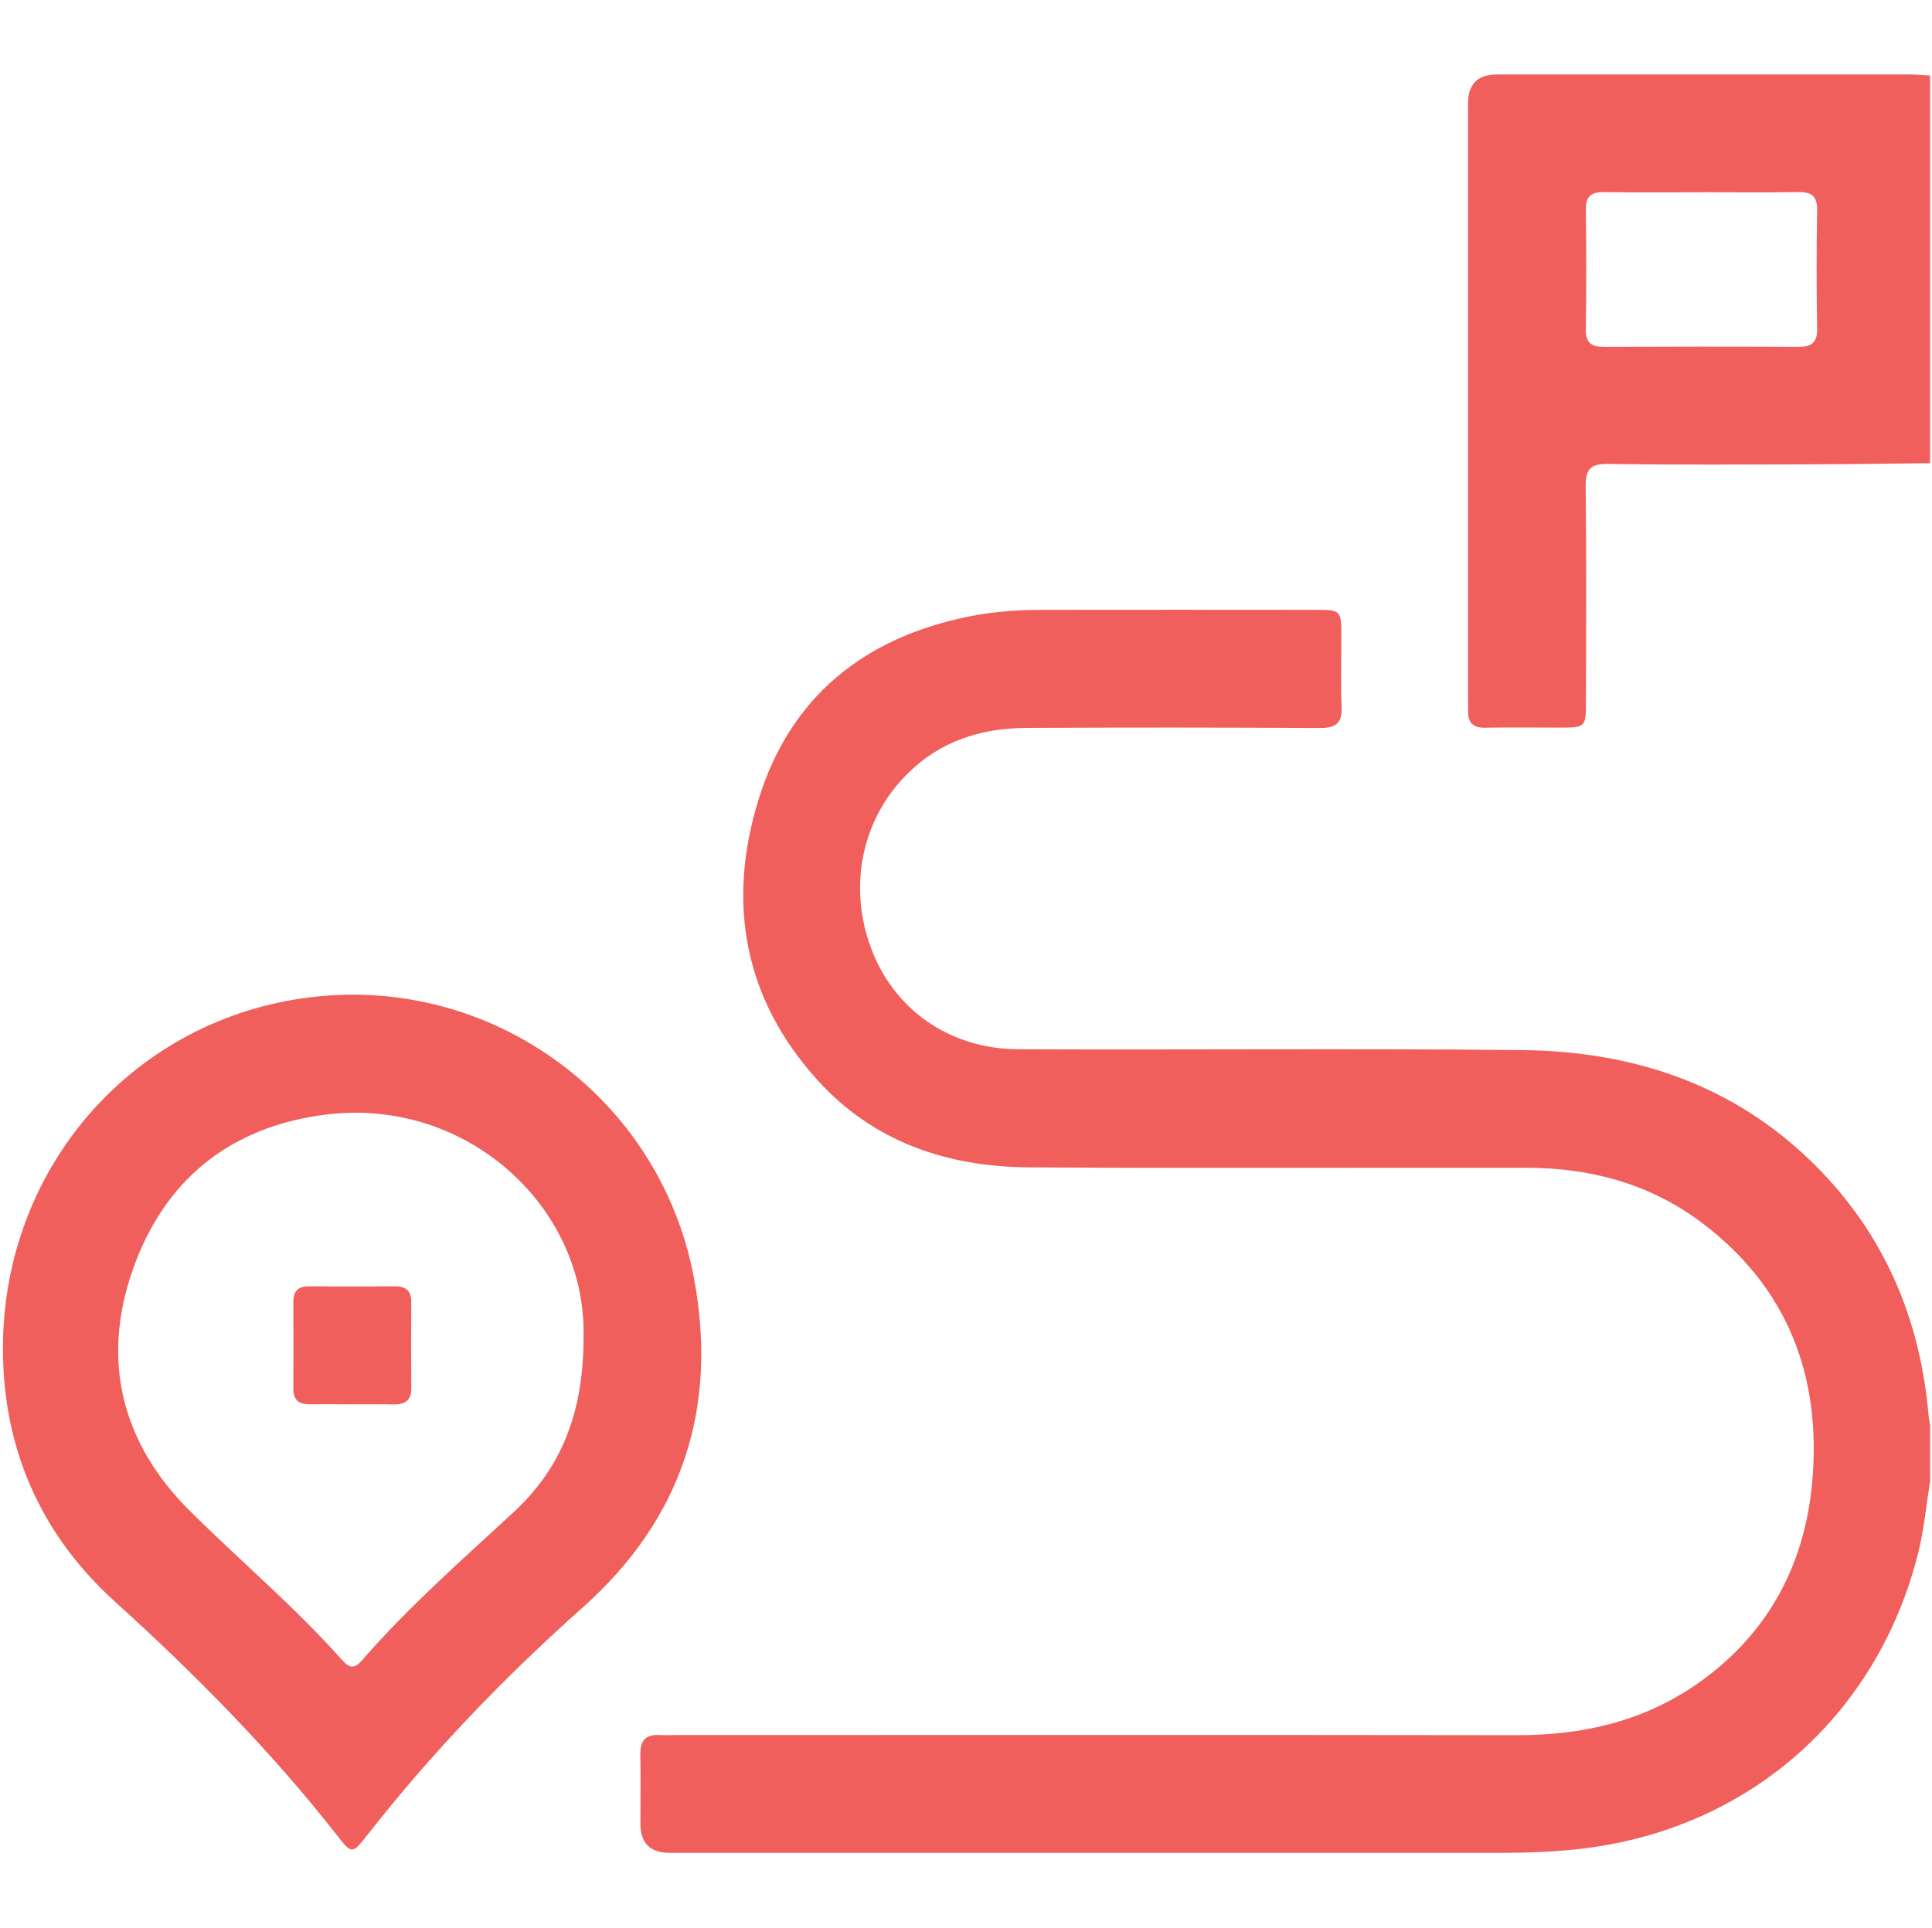
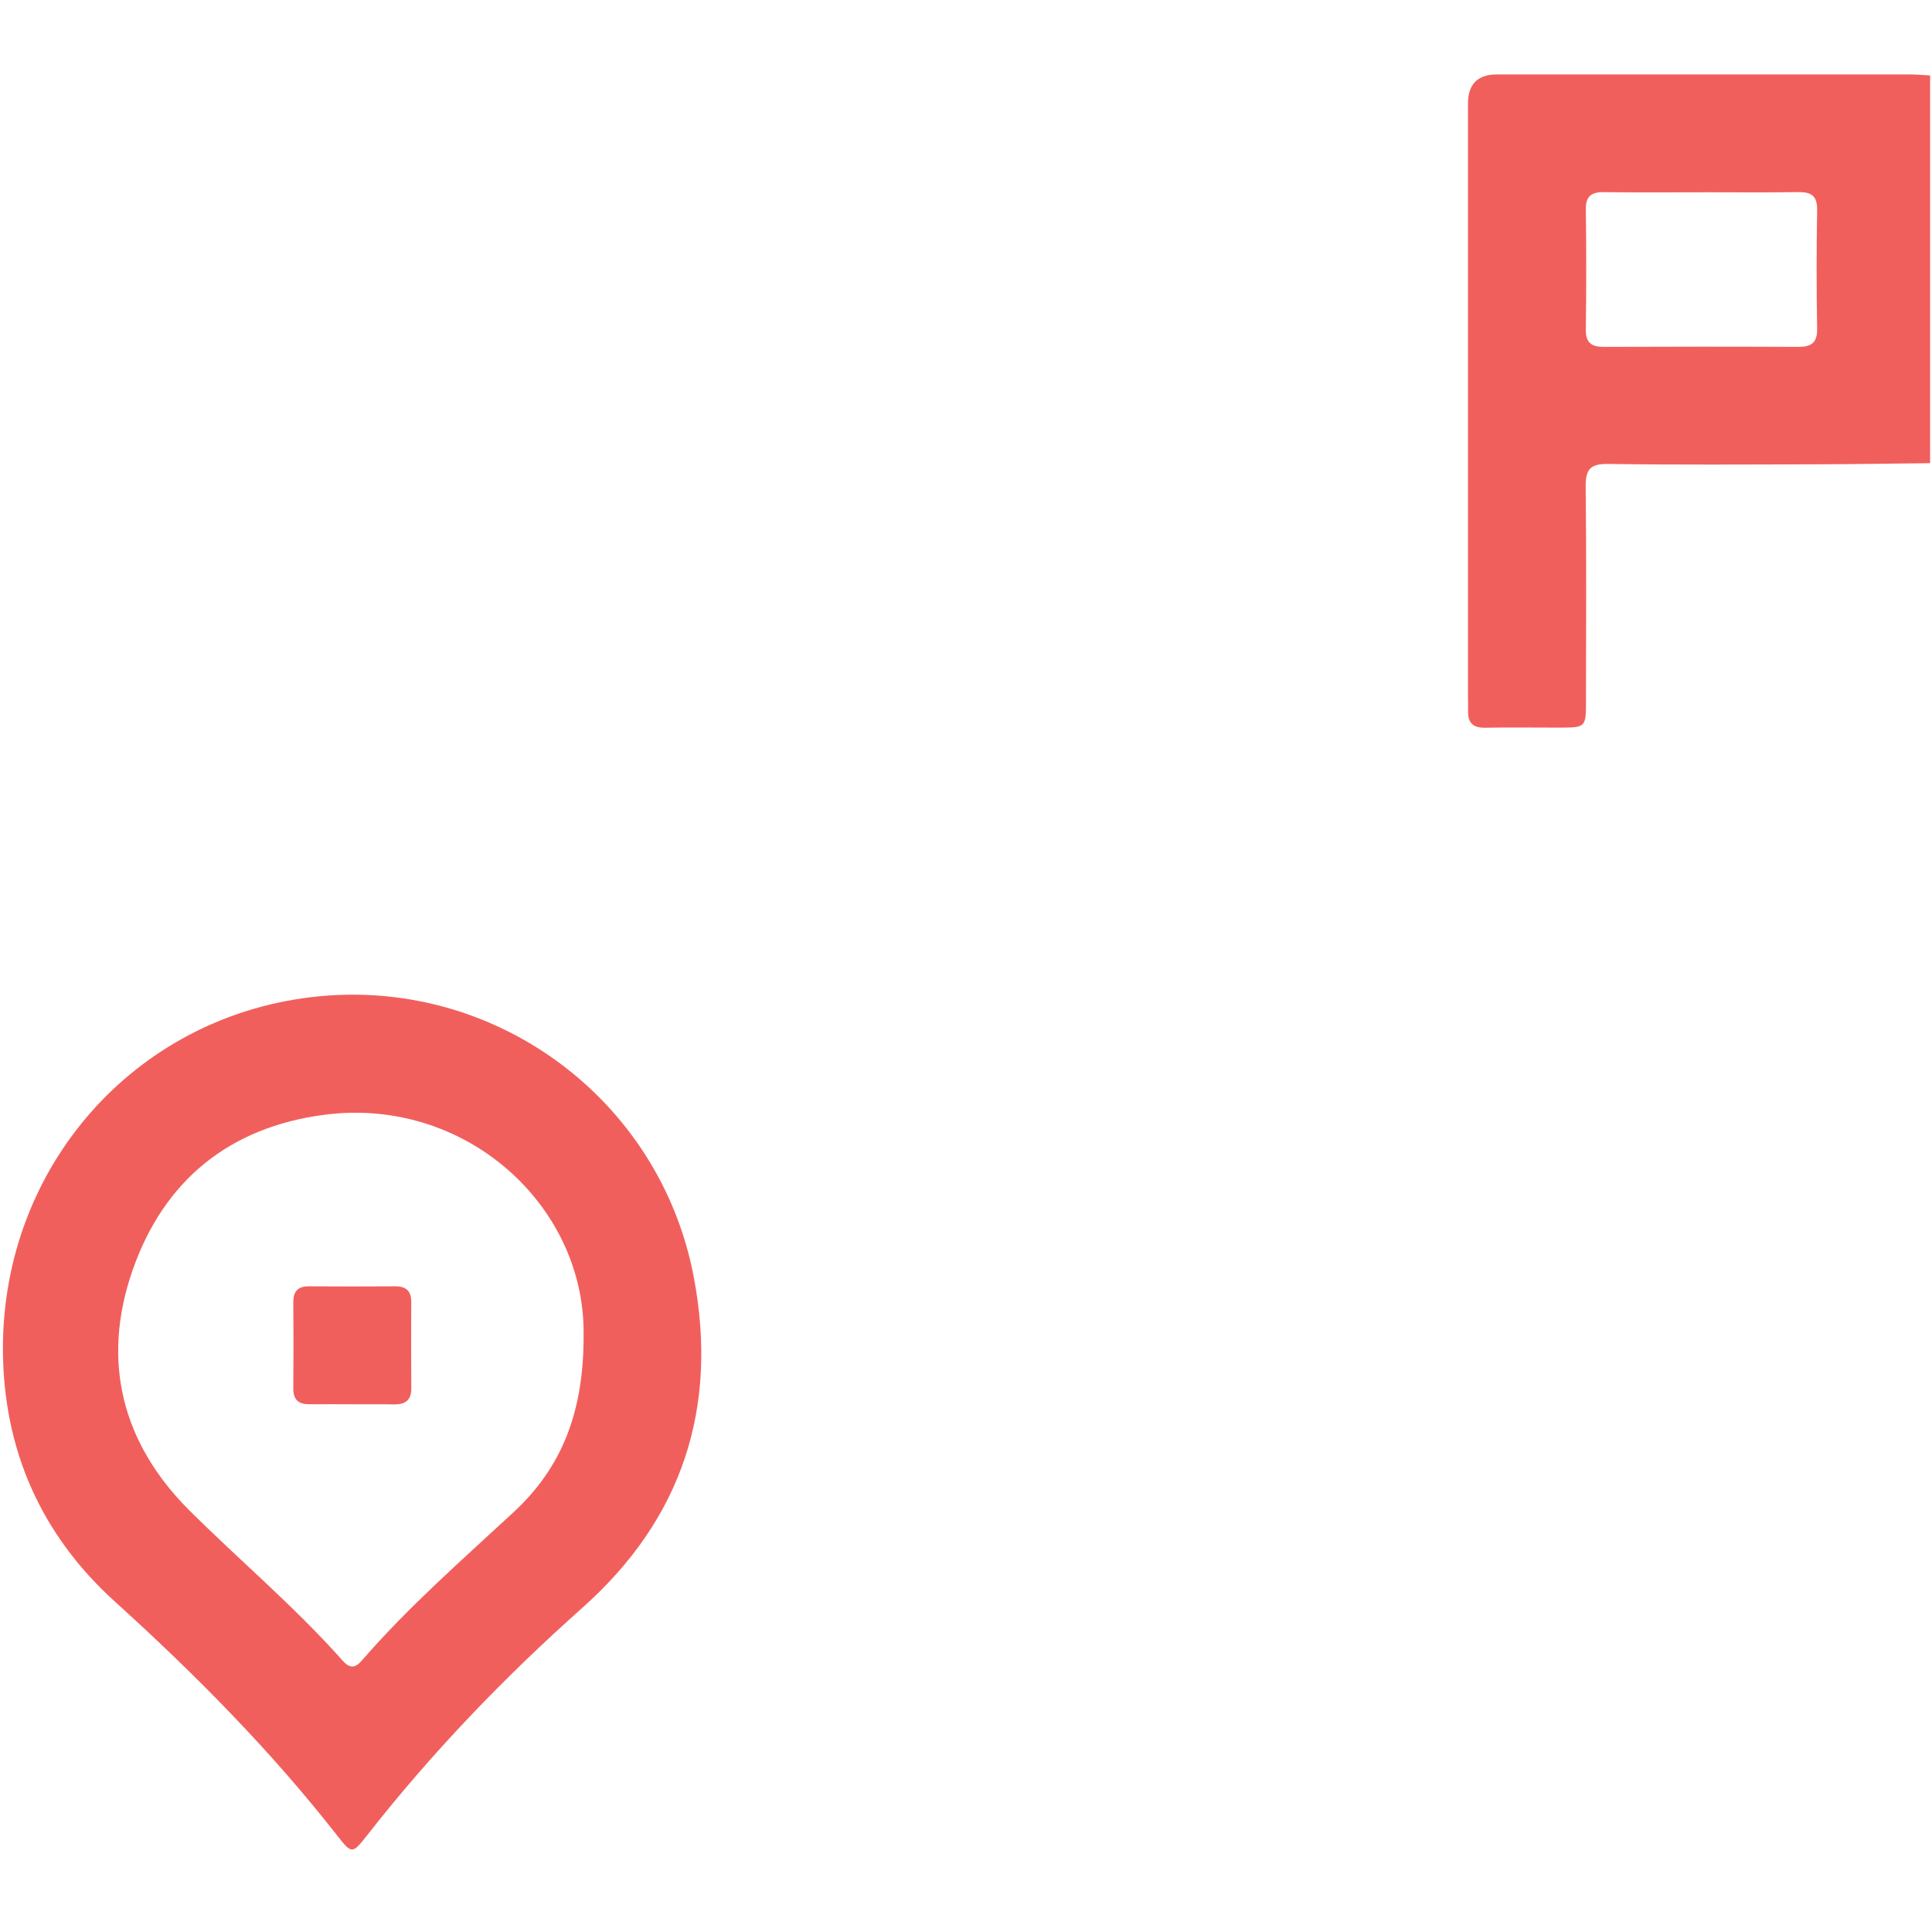
<svg xmlns="http://www.w3.org/2000/svg" width="513" height="512" viewBox="0 0 513 512" fill="none">
  <g clip-path="url(#clip0_883_4526)">
    <g clip-path="url(#clip1_883_4526)">
-       <path d="M512.778 391.771C511.536 398.619 511.042 405.587 509.334 412.395C498.267 456.42 463.24 486.576 417.973 491.141C411.659 491.782 405.372 492.009 399.045 492.009C325.291 492.009 251.525 492.009 177.772 492.009C172.628 492.009 170.052 489.437 170.043 484.293C170.043 478.139 170.136 471.972 170.029 465.818C169.963 462.24 171.458 460.545 175.075 460.732C176.731 460.812 178.399 460.732 180.068 460.732C254.328 460.732 328.589 460.665 402.836 460.772C419.936 460.799 435.914 457.221 450.131 447.49C468.913 434.621 479.058 416.24 481.154 393.974C483.81 365.714 474.76 341.686 451.426 324.359C437.89 314.307 422.218 310.129 405.465 310.102C361.347 310.022 317.215 310.289 273.097 309.982C251.485 309.835 231.969 303.268 217.071 286.822C197.475 265.17 192.963 239.686 201.4 212.348C209.809 185.089 229.352 169.391 257.091 163.744C263.619 162.409 270.267 161.942 276.941 161.942C301.09 161.915 325.225 161.915 349.373 161.942C355.994 161.942 356.141 162.115 356.168 168.603C356.181 174.93 355.967 181.271 356.234 187.585C356.435 191.99 354.753 193.352 350.428 193.325C324.45 193.179 298.487 193.165 272.51 193.299C261.577 193.352 251.405 196.195 242.982 203.577C229.406 215.458 224.867 234.053 231.154 251.407C237.148 267.933 251.965 278.545 270.387 278.625C315.013 278.826 359.638 278.372 404.251 278.852C433.712 279.173 460.356 287.983 481.755 309.208C500.243 327.549 509.881 350.082 512.097 375.926C512.204 377.234 512.538 378.529 512.764 379.837V391.825L512.778 391.771Z" fill="#F15F5C" />
      <path d="M512.777 122.989C502.472 123.096 492.153 123.27 481.848 123.296C463.533 123.35 445.231 123.457 426.93 123.203C422.231 123.136 421.003 124.698 421.043 129.21C421.256 148.179 421.136 167.161 421.123 186.13C421.123 193.192 421.096 193.205 413.834 193.218C407.347 193.218 400.846 193.125 394.358 193.245C391.168 193.298 389.726 191.964 389.82 188.827C389.86 187.665 389.793 186.49 389.793 185.329C389.793 132.734 389.793 80.139 389.793 27.544C389.793 22.365 392.343 19.771 397.442 19.762C433.898 19.762 470.341 19.762 506.797 19.762C508.786 19.762 510.775 19.949 512.764 20.055V122.989H512.777ZM451.906 51.065C443.242 51.065 434.592 51.132 425.929 51.025C422.658 50.985 421.03 51.986 421.083 55.59C421.23 66.243 421.216 76.909 421.083 87.561C421.043 91.179 422.738 92.126 425.969 92.113C443.122 92.046 460.276 92.033 477.416 92.113C480.926 92.126 482.568 91.085 482.502 87.254C482.315 76.762 482.315 66.27 482.502 55.791C482.568 51.893 480.833 50.958 477.376 51.012C468.886 51.145 460.396 51.052 451.906 51.052V51.065Z" fill="#F15F5C" />
      <path d="M0.773 357.962C0.84 309.879 35.534 270.379 82.669 264.786C130.752 259.073 175.138 291.417 184.202 339.046C190.809 373.767 181.158 403.335 154.7 426.883C133.863 445.424 114.654 465.421 97.46 487.38C93.562 492.346 93.402 492.359 89.584 487.487C71.883 464.861 51.807 444.57 30.502 425.294C10.839 407.487 0.773 384.78 0.773 357.962ZM154.967 353.664C154.887 319.744 123.384 291.23 86.247 296.009C60.951 299.266 43.517 313.443 35.2 337.311C26.844 361.313 32.33 383.205 50.312 401.106C63.754 414.482 78.331 426.723 90.946 440.939C92.868 443.115 94.27 443.035 96.138 440.886C108.486 426.629 122.676 414.255 136.466 401.466C149.041 389.786 155.208 375.035 154.954 353.664H154.967Z" fill="#F15F5C" />
      <path d="M93.114 372.895C89.47 372.895 85.812 372.855 82.168 372.895C79.338 372.922 77.87 371.747 77.883 368.744C77.95 361.108 77.936 353.472 77.883 345.85C77.87 342.98 79.031 341.552 82.008 341.579C89.643 341.632 97.279 341.632 104.901 341.579C107.798 341.552 109.2 342.78 109.2 345.717C109.173 353.352 109.146 360.988 109.213 368.61C109.24 371.867 107.584 372.989 104.554 372.935C100.736 372.855 96.919 372.922 93.101 372.909L93.114 372.895Z" fill="#F15F5C" />
    </g>
  </g>
  <defs>
    <clipPath id="clip0_883_4526">
      <rect width="512" height="512" fill="white" transform="translate(0.5)" />
    </clipPath>
    <clipPath id="clip1_883_4526">
      <rect width="512" height="472.247" fill="white" transform="translate(0.773 19.762)" />
    </clipPath>
  </defs>
</svg>